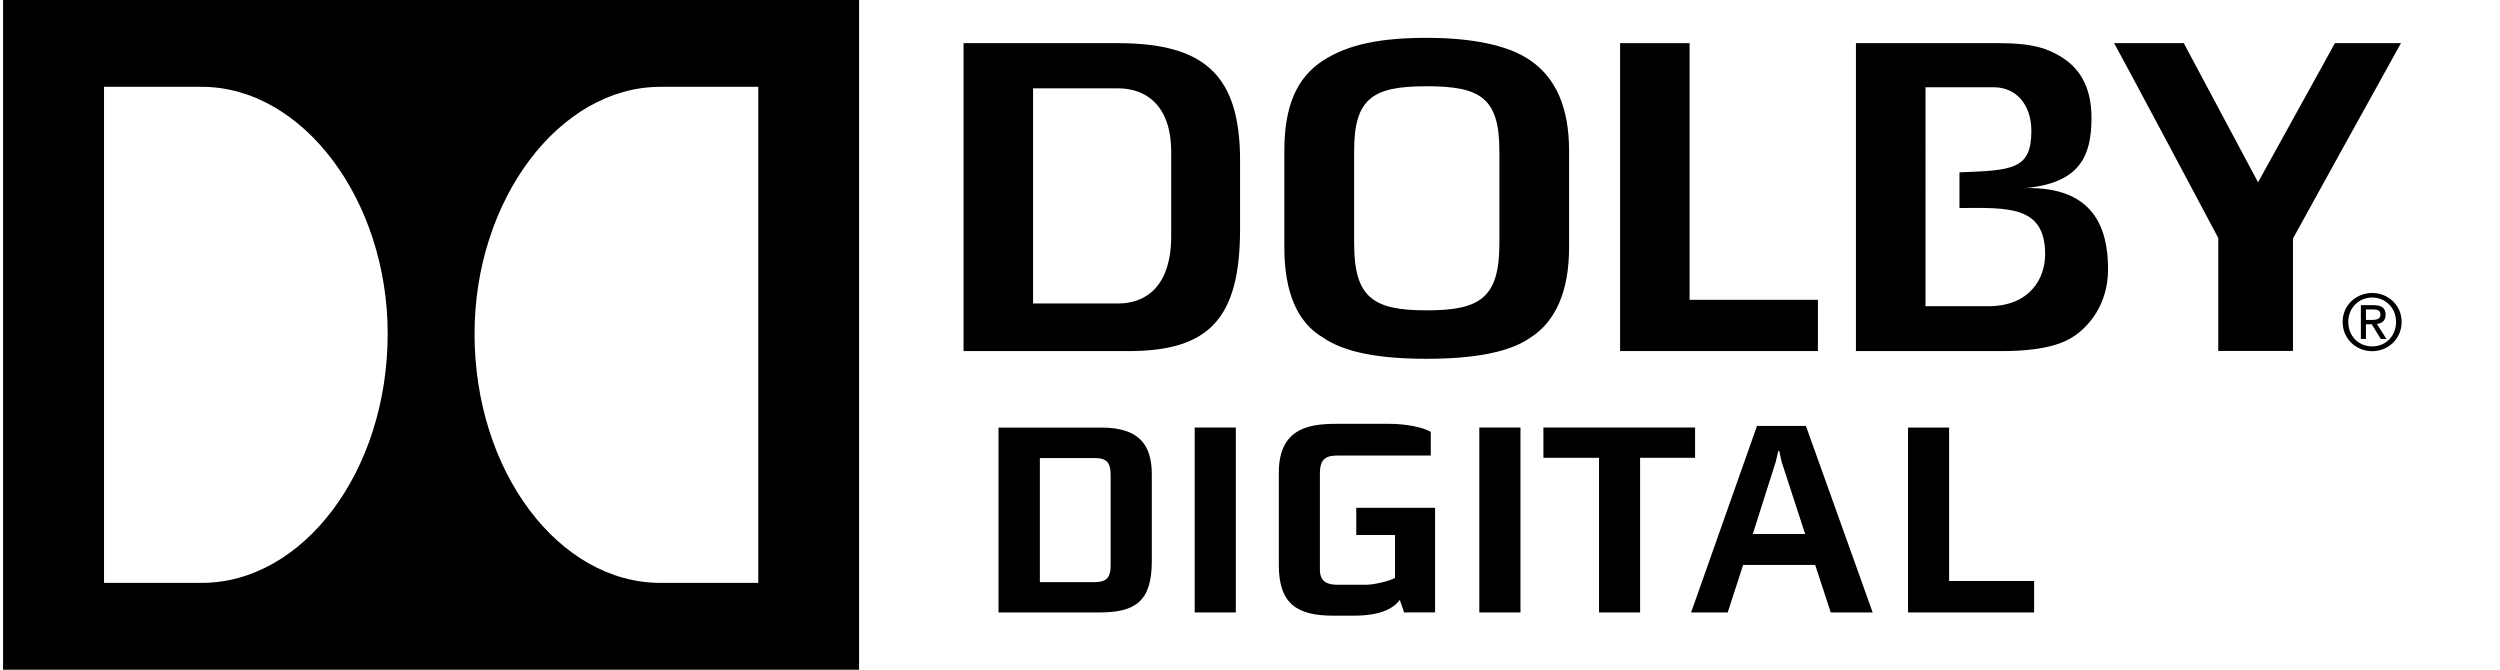
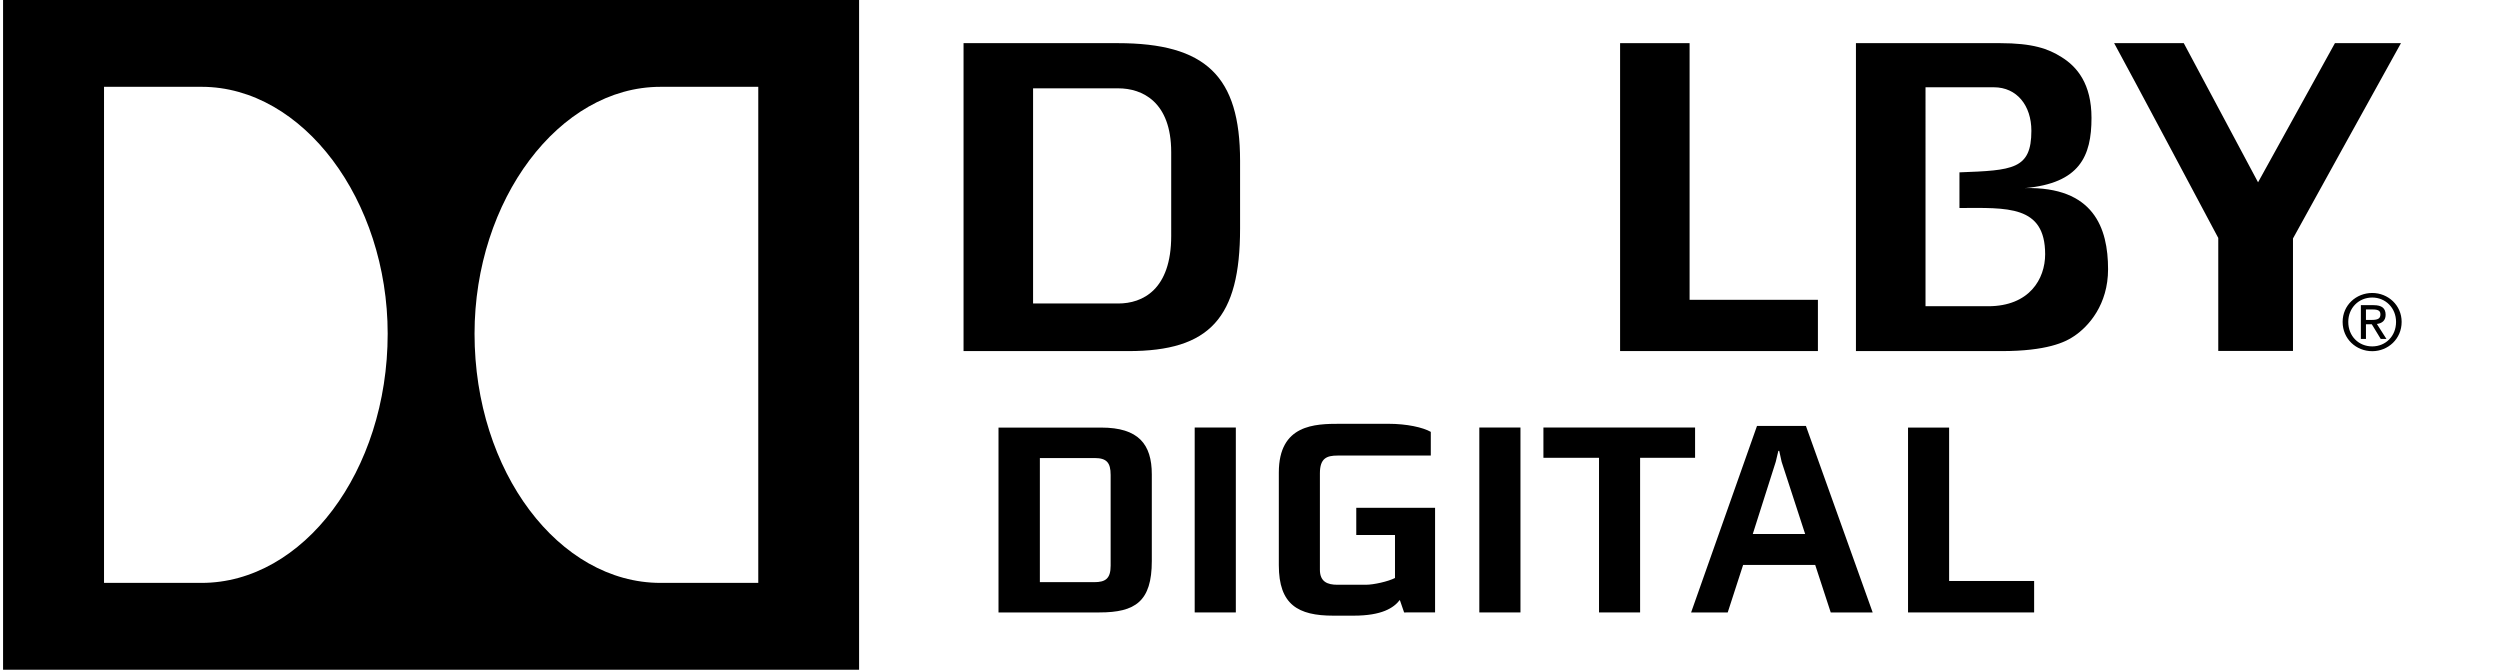
<svg xmlns="http://www.w3.org/2000/svg" version="1.1" id="svg2" x="0px" y="0px" width="323.5px" height="86.667px" viewBox="0 0 323.5 86.667" enable-background="new 0 0 323.5 86.667" xml:space="preserve">
  <path id="path239" d="M143.717,61.456c0-1.59-0.518-2.185-2.071-2.185h-7.087v16.06h7.046c1.422,0,2.112-0.441,2.112-2.12V61.456z   M142.271,79.249h-13.064v-23.92h13.301c4.802,0,6.536,2.144,6.536,6.055v11.217C149.044,77.836,146.9,79.249,142.271,79.249" />
  <rect id="rect241" x="154.593" y="55.321" width="5.323" height="23.928" />
  <path id="path243" d="M181.692,79.249l-0.554-1.613c-0.795,1.027-2.313,2.031-5.982,2.031h-2.626c-4.561,0-7.05-1.422-7.05-6.528  V61.143c0-6.231,4.674-6.304,7.917-6.304h6.247c2.394,0,4.465,0.458,5.501,1.044v3.067h-12.061c-1.422,0-2.289,0.354-2.289,2.297  v12.478c0,1.558,0.98,1.943,2.257,1.943h3.701c0.996,0,2.891-0.426,3.758-0.875v-5.564h-5.01v-3.518h10.197v13.538H181.692  L181.692,79.249z" />
  <rect id="rect245" x="191.424" y="55.321" width="5.324" height="23.928" />
  <polygon id="polygon247" points="212.229,59.239 212.229,79.249 206.913,79.249 206.913,59.239 199.719,59.239 199.719,55.321   219.343,55.321 219.343,59.239 " />
  <path id="path249" d="M230.544,59.762l-0.313-1.422h-0.112l-0.338,1.422l-2.971,9.338h6.777L230.544,59.762z M236.896,79.249  l-2.007-6.143h-9.331l-1.991,6.143h-4.737l8.527-24.137h6.327l8.64,24.137H236.896z" />
  <polygon id="polygon251" points="246.9,79.249 246.9,55.329 252.216,55.329 252.216,75.179 263.217,75.179 263.217,79.249 " />
  <path id="path255" d="M302.14,5.584l-9.948,18.007L282.58,5.584h-9.01c1.687,3.052,13.474,25.209,13.474,25.209v14.618h9.668  c0.008-1.972,0-14.554,0-14.554s12.245-22.206,13.972-25.273H302.14z" />
  <path id="path257" d="M98.121,75.426H85.467c-13.124,0-24.062-14.389-24.062-32.243c0-17.288,10.938-31.948,24.062-31.948h12.653  V75.426L98.121,75.426z M26.091,75.426h-12.63V11.234h12.63c13.1,0,24.074,14.66,24.074,31.948  C50.166,61.037,39.191,75.426,26.091,75.426 M0.397,86.667h110.769V0H0.397V86.667z" />
-   <path id="path259" d="M197.996,7.801c-2.746-1.911-7.371-2.903-13.377-2.903c-5.861,0-10.117,0.803-13.39,2.919  c-3.42,2.2-5.034,5.894-5.034,11.675v12.538c0,5.79,1.679,9.704,4.994,11.644c2.678,1.866,7.055,2.754,13.43,2.754  c6.295,0,10.792-0.903,13.361-2.706c3.324-2.071,5.059-6.082,5.059-11.691V19.491C203.039,13.991,201.353,10.068,197.996,7.801   M194.021,31.472c0,7.062-2.465,8.688-9.402,8.688c-6.922,0-9.395-1.626-9.395-8.688V19.54c0-6.89,2.473-8.379,9.395-8.379  c6.938,0,9.402,1.489,9.402,8.379V31.472z" />
  <path id="path261" d="M144.628,5.584h-19.945v39.847h21.354c10.515,0,14.429-4.3,14.429-15.854V20.82  C160.466,9.852,156.026,5.584,144.628,5.584 M151.554,30.532c0,6.981-3.726,8.74-6.85,8.74H133.68V11.43h11.024  c3.124,0,6.85,1.763,6.85,8.255V30.532L151.554,30.532z" />
  <polygon id="polygon263" points="218.633,5.584 209.64,5.584 209.64,45.427 235.237,45.427 235.237,38.795 218.633,38.795 " />
  <path id="path265" d="M306.154,41.958h0.755l1.156,1.899h0.739l-1.237-1.936c0.643-0.08,1.133-0.417,1.133-1.185  c0-0.863-0.506-1.248-1.55-1.248h-1.654v4.368h0.658V41.958L306.154,41.958z M306.154,40.047h0.899c0.771,0,0.972,0.225,0.972,0.643  c0,0.478-0.265,0.707-1.076,0.707h-0.795V40.047L306.154,40.047z M303.136,41.653c0,2.204,1.75,3.79,3.83,3.79  c2.047,0,3.806-1.586,3.806-3.79c0-2.164-1.759-3.742-3.806-3.742C304.886,37.911,303.136,39.489,303.136,41.653 M310.049,41.653  c0,1.851-1.356,3.171-3.083,3.171c-1.751,0-3.1-1.32-3.1-3.171c0-1.803,1.349-3.152,3.1-3.152  C308.692,38.501,310.049,39.851,310.049,41.653" />
  <path id="path267" d="M257.271,39.626h-8.109V11.317v-0.024h8.84c2.995,0,4.858,2.381,4.858,5.629c0,5.003-2.409,5.123-9.307,5.38  v4.613c6.151-0.017,11.089-0.397,11.089,5.985C264.642,36.097,262.603,39.626,257.271,39.626 M262.04,24.341  c7.066-0.642,8.6-4.11,8.6-9.085c0-4.393-1.854-6.62-3.895-7.877c-1.702-1.072-3.717-1.795-7.949-1.795h-18.637v39.847h18.878  c5.798,0,8.214-1.152,9.33-1.923c1.928-1.276,4.417-4.119,4.417-8.668C272.784,29.496,270.921,24.133,262.04,24.341" />
</svg>